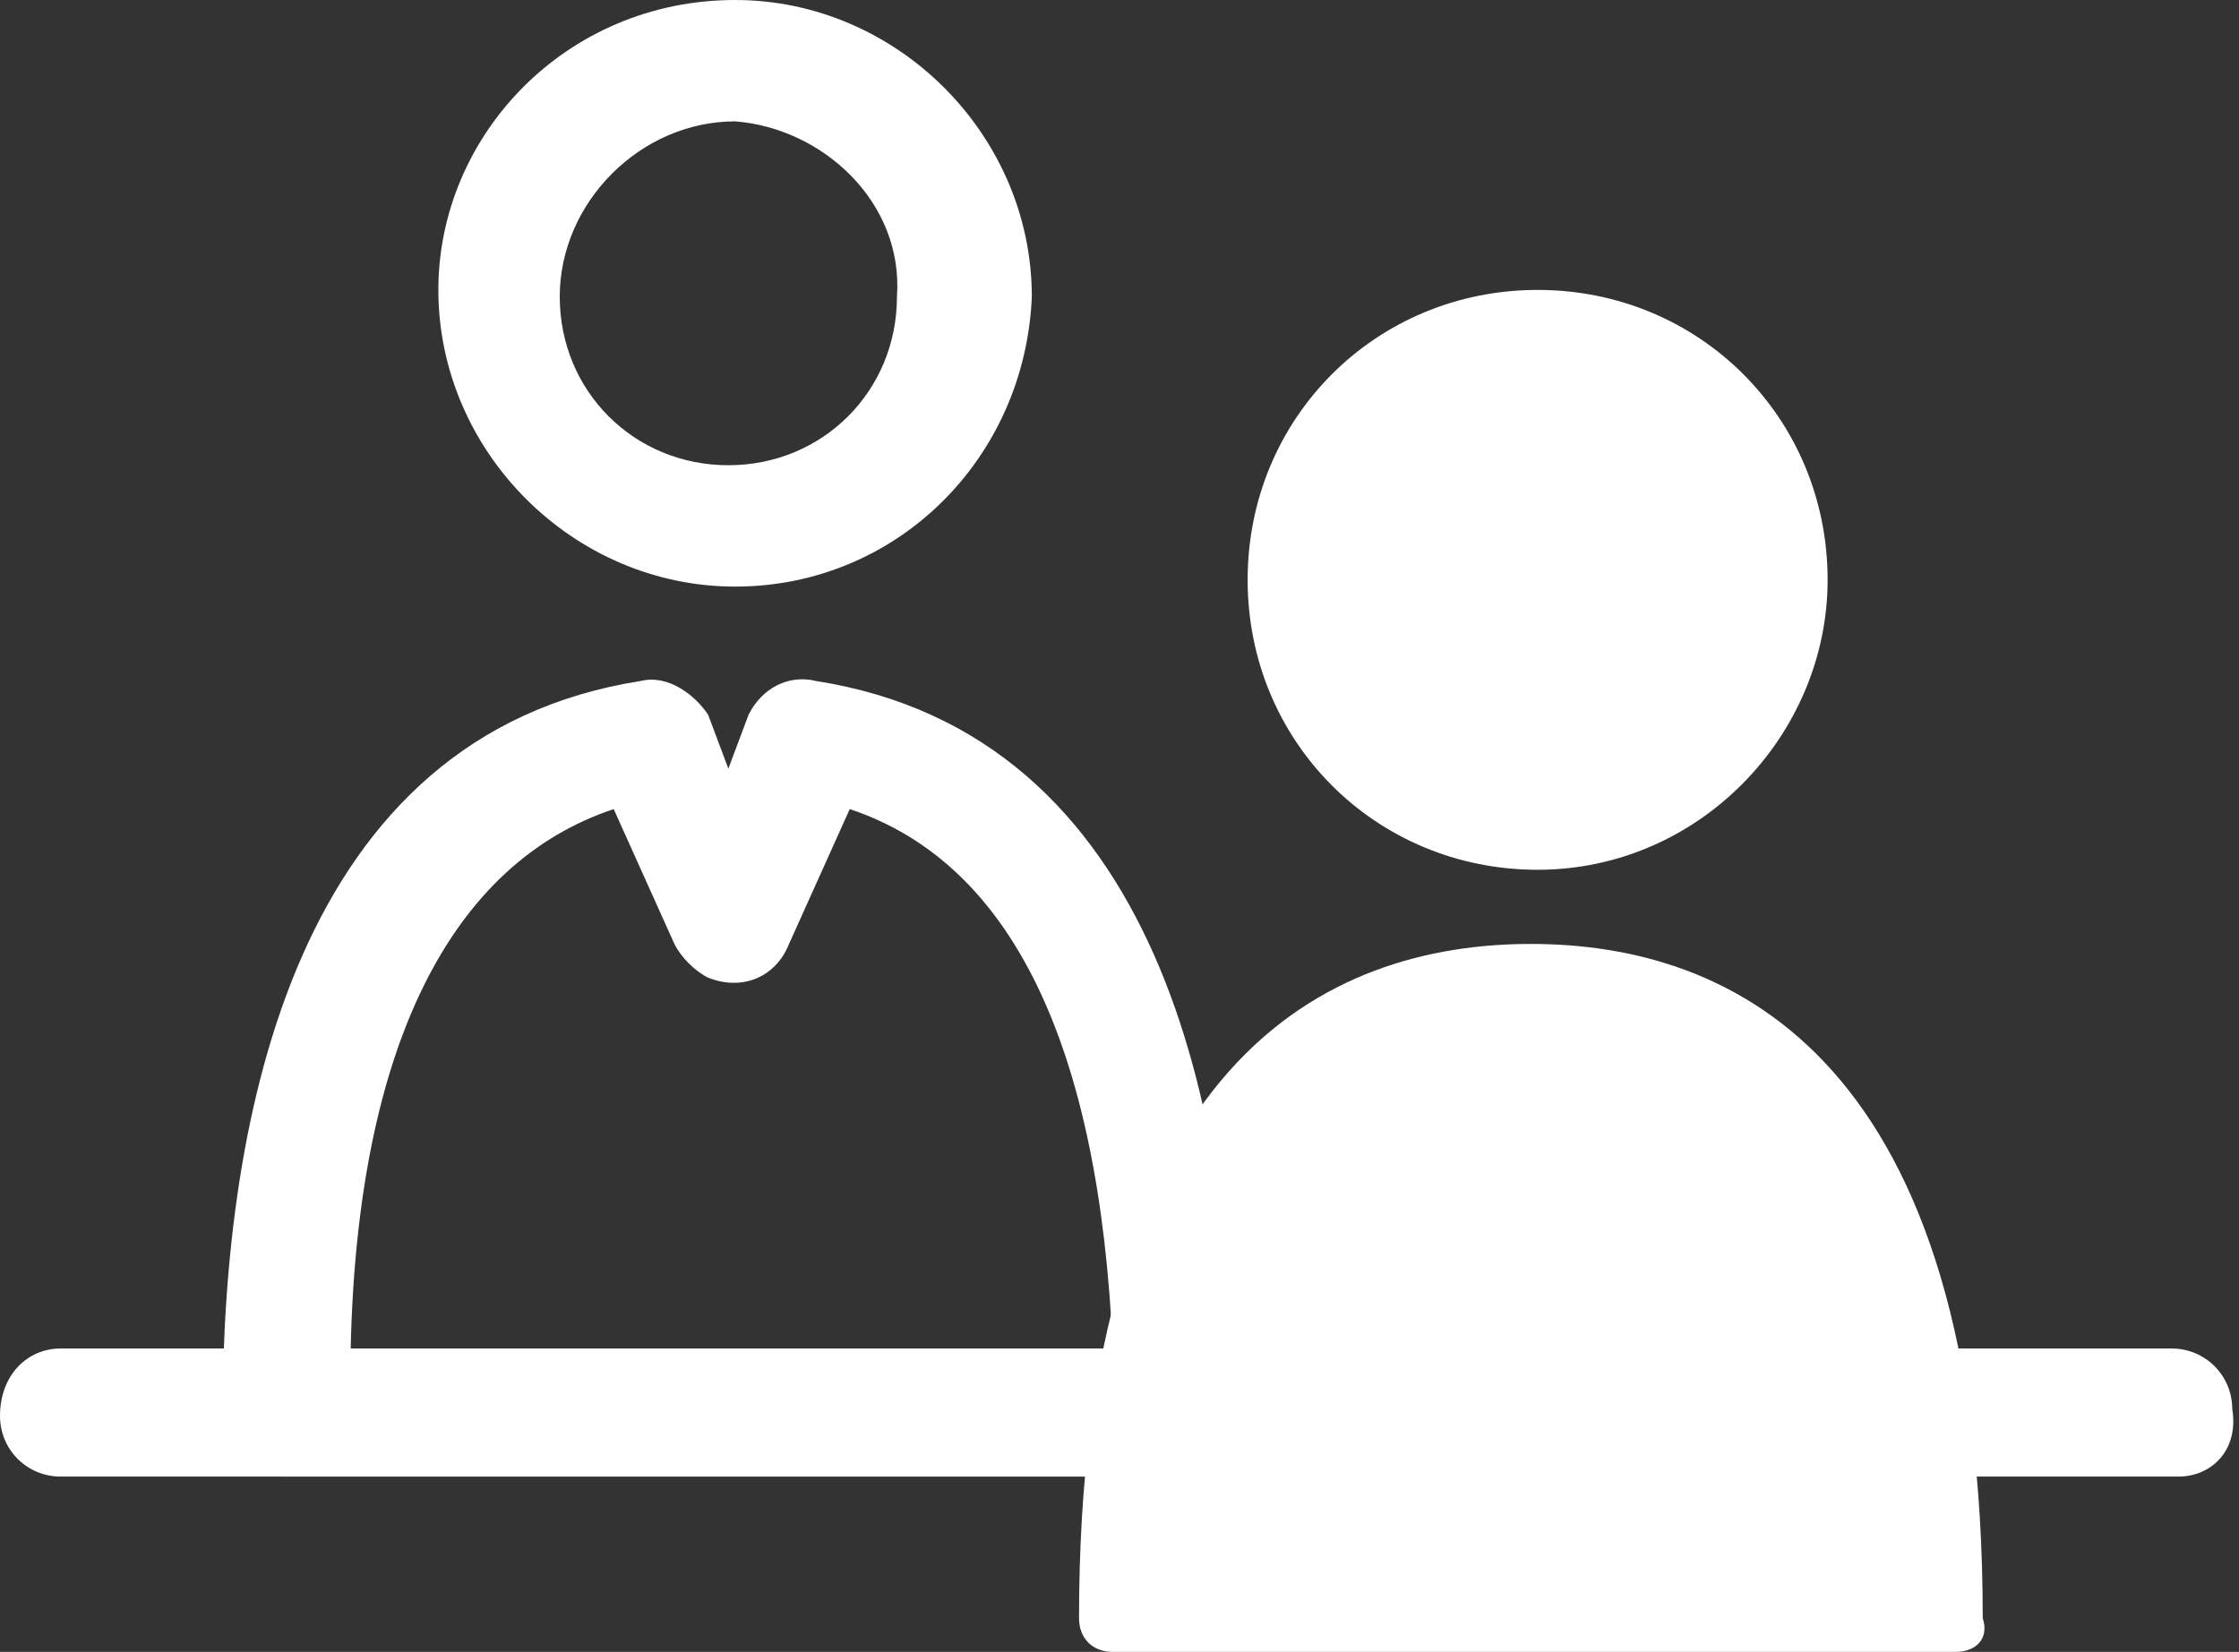
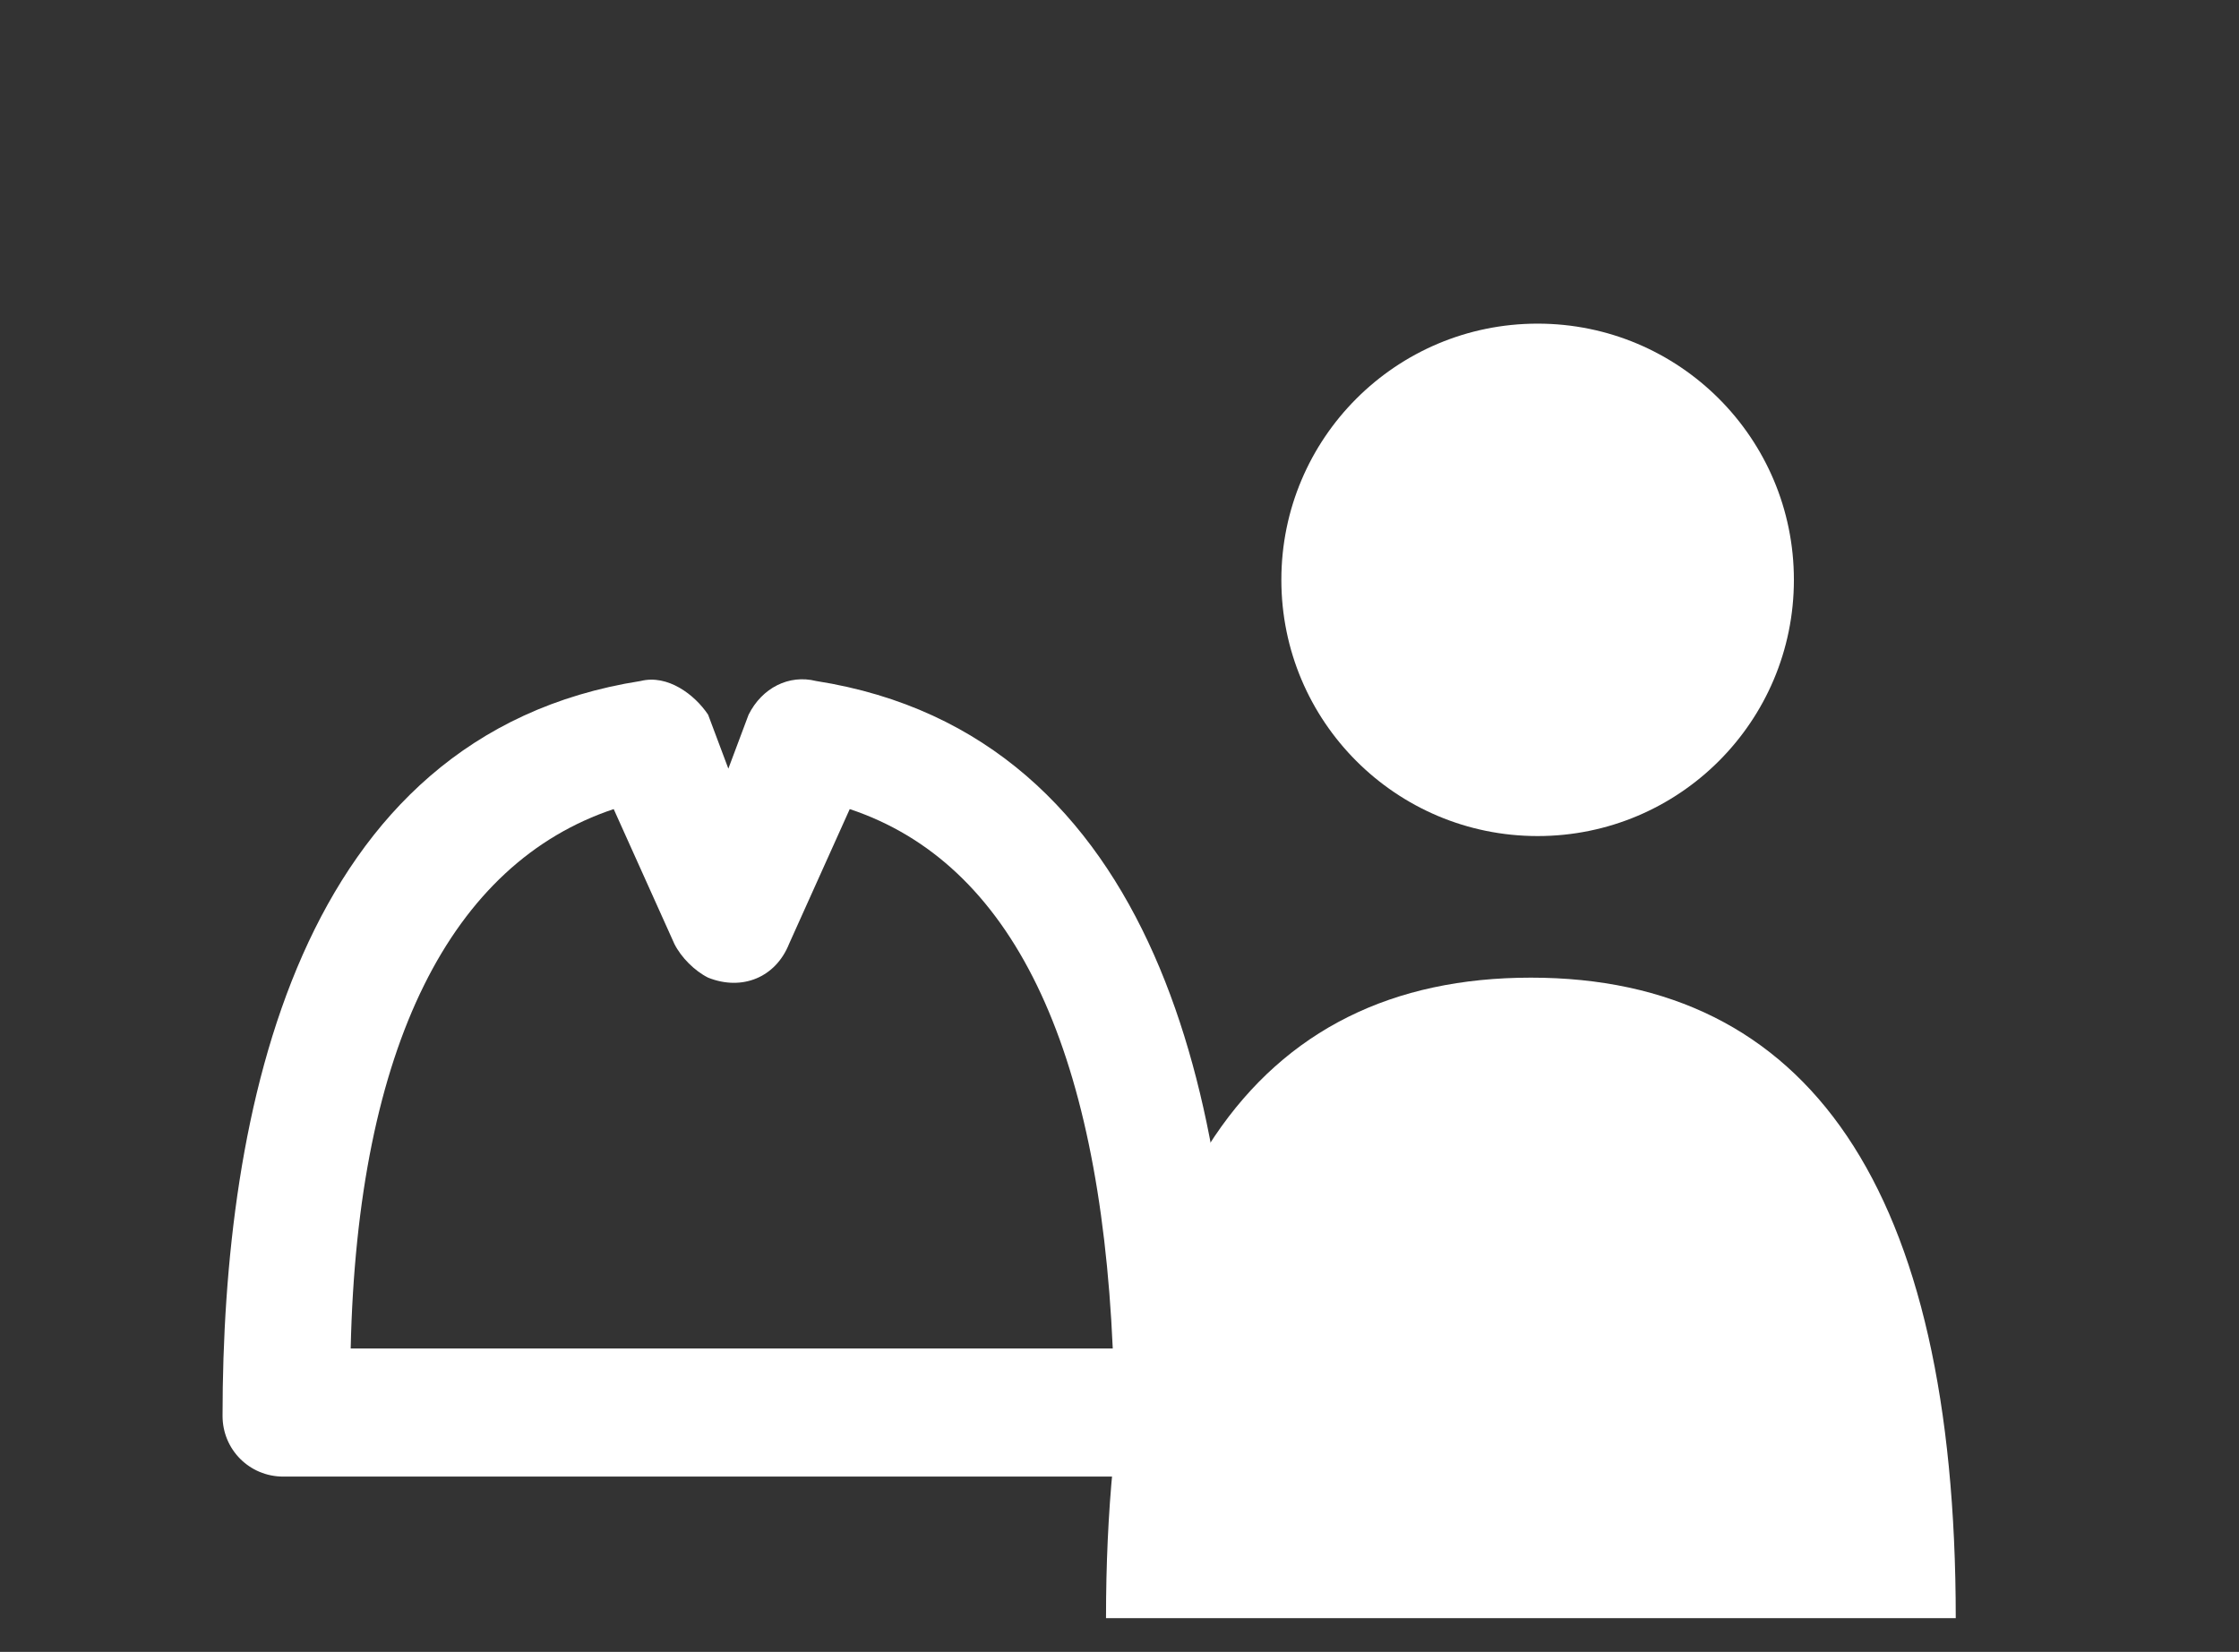
<svg xmlns="http://www.w3.org/2000/svg" xmlns:xlink="http://www.w3.org/1999/xlink" version="1.1" id="レイヤー_1" x="0px" y="0px" viewBox="0 0 33.2 24.5" style="enable-background:new 0 0 33.2 24.5;" xml:space="preserve">
  <rect x="0" y="0" width="33.2" height="24.5" fill="#333333" stroke="none" />
  <style type="text/css">
	.st0{clip-path:url(#SVGID_00000116199806262515524470000010663344772772986805_);}
	.st1{fill:#FFFFFF;}
</style>
  <g id="ico_01_pc" transform="translate(-1239 -48)">
    <g id="グループ_91859" transform="translate(1239 48)">
      <g>
        <defs>
          <rect id="SVGID_1_" x="-2.4" y="-6.3" width="38" height="38" />
        </defs>
        <clipPath id="SVGID_00000173849808010004839480000014143436276475358338_">
          <use xlink:href="#SVGID_1_" style="overflow:visible;" />
        </clipPath>
        <g id="グループ_91858" style="clip-path:url(#SVGID_00000173849808010004839480000014143436276475358338_);">
-           <path id="パス_265341" class="st1" d="M32.3,21.9H0.9C0.4,21.9,0,21.5,0,21C0,20.4,0.4,20,0.9,20h31.3c0.5,0,0.9,0.4,0.9,0.9      C33.2,21.5,32.8,21.9,32.3,21.9" />
          <path id="パス_265342" class="st1" d="M17.5,21.9H4.2c-0.5,0-0.9-0.4-0.9-0.9c0-4.5,1.1-10.1,6.2-10.9c0.4-0.1,0.8,0.2,1,0.5      l0.3,0.8l0.3-0.8c0.2-0.4,0.6-0.6,1-0.5c5.1,0.8,6.2,6.4,6.2,10.9C18.4,21.5,18,21.9,17.5,21.9 M5.2,20h11.3      c-0.2-4.5-1.5-7.2-3.9-8l-0.9,2c-0.2,0.5-0.7,0.7-1.2,0.5c-0.2-0.1-0.4-0.3-0.5-0.5l-0.9-2C6.7,12.8,5.3,15.5,5.2,20" />
-           <path id="パス_265343" class="st1" d="M10.9,8.7c-2.4,0-4.4-2-4.4-4.4C6.5,2,8.4,0,10.9,0c2.4,0,4.4,2,4.4,4.4      C15.2,6.8,13.3,8.7,10.9,8.7 M10.9,1.8C9.5,1.8,8.3,3,8.3,4.4s1.1,2.5,2.5,2.5s2.5-1.1,2.5-2.5C13.4,3,12.2,1.9,10.9,1.8" />
          <path id="パス_265344" class="st1" d="M26.6,8.6c0,2.1-1.7,3.8-3.8,3.8c-2.1,0-3.8-1.7-3.8-3.8c0-2.1,1.7-3.8,3.8-3.8      c0,0,0,0,0,0C24.9,4.8,26.6,6.5,26.6,8.6L26.6,8.6" />
-           <path id="パス_265345" class="st1" d="M22.8,12.9c-2.4,0-4.3-1.9-4.3-4.3c0-2.4,1.9-4.3,4.3-4.3c2.4,0,4.3,1.9,4.3,4.3      c0,0,0,0,0,0C27.1,10.9,25.2,12.9,22.8,12.9 M22.8,5.2c-1.9,0-3.4,1.5-3.4,3.4c0,1.9,1.5,3.4,3.4,3.4c1.9,0,3.4-1.5,3.4-3.4      C26.2,6.7,24.7,5.2,22.8,5.2" />
          <path id="パス_265346" class="st1" d="M29,24c0-6.4-2.2-9.5-6.3-9.5s-6.3,3.1-6.3,9.5H29z" />
-           <path id="パス_265347" class="st1" d="M29,24.5H16.5c-0.3,0-0.5-0.2-0.5-0.5c0,0,0,0,0,0c0-8.3,3.7-10,6.7-10s6.7,1.7,6.7,10      C29.5,24.3,29.3,24.5,29,24.5L29,24.5 M16.9,23.6h11.6c-0.1-5.7-2-8.6-5.8-8.6S17,17.9,16.9,23.6" />
        </g>
      </g>
    </g>
  </g>
</svg>